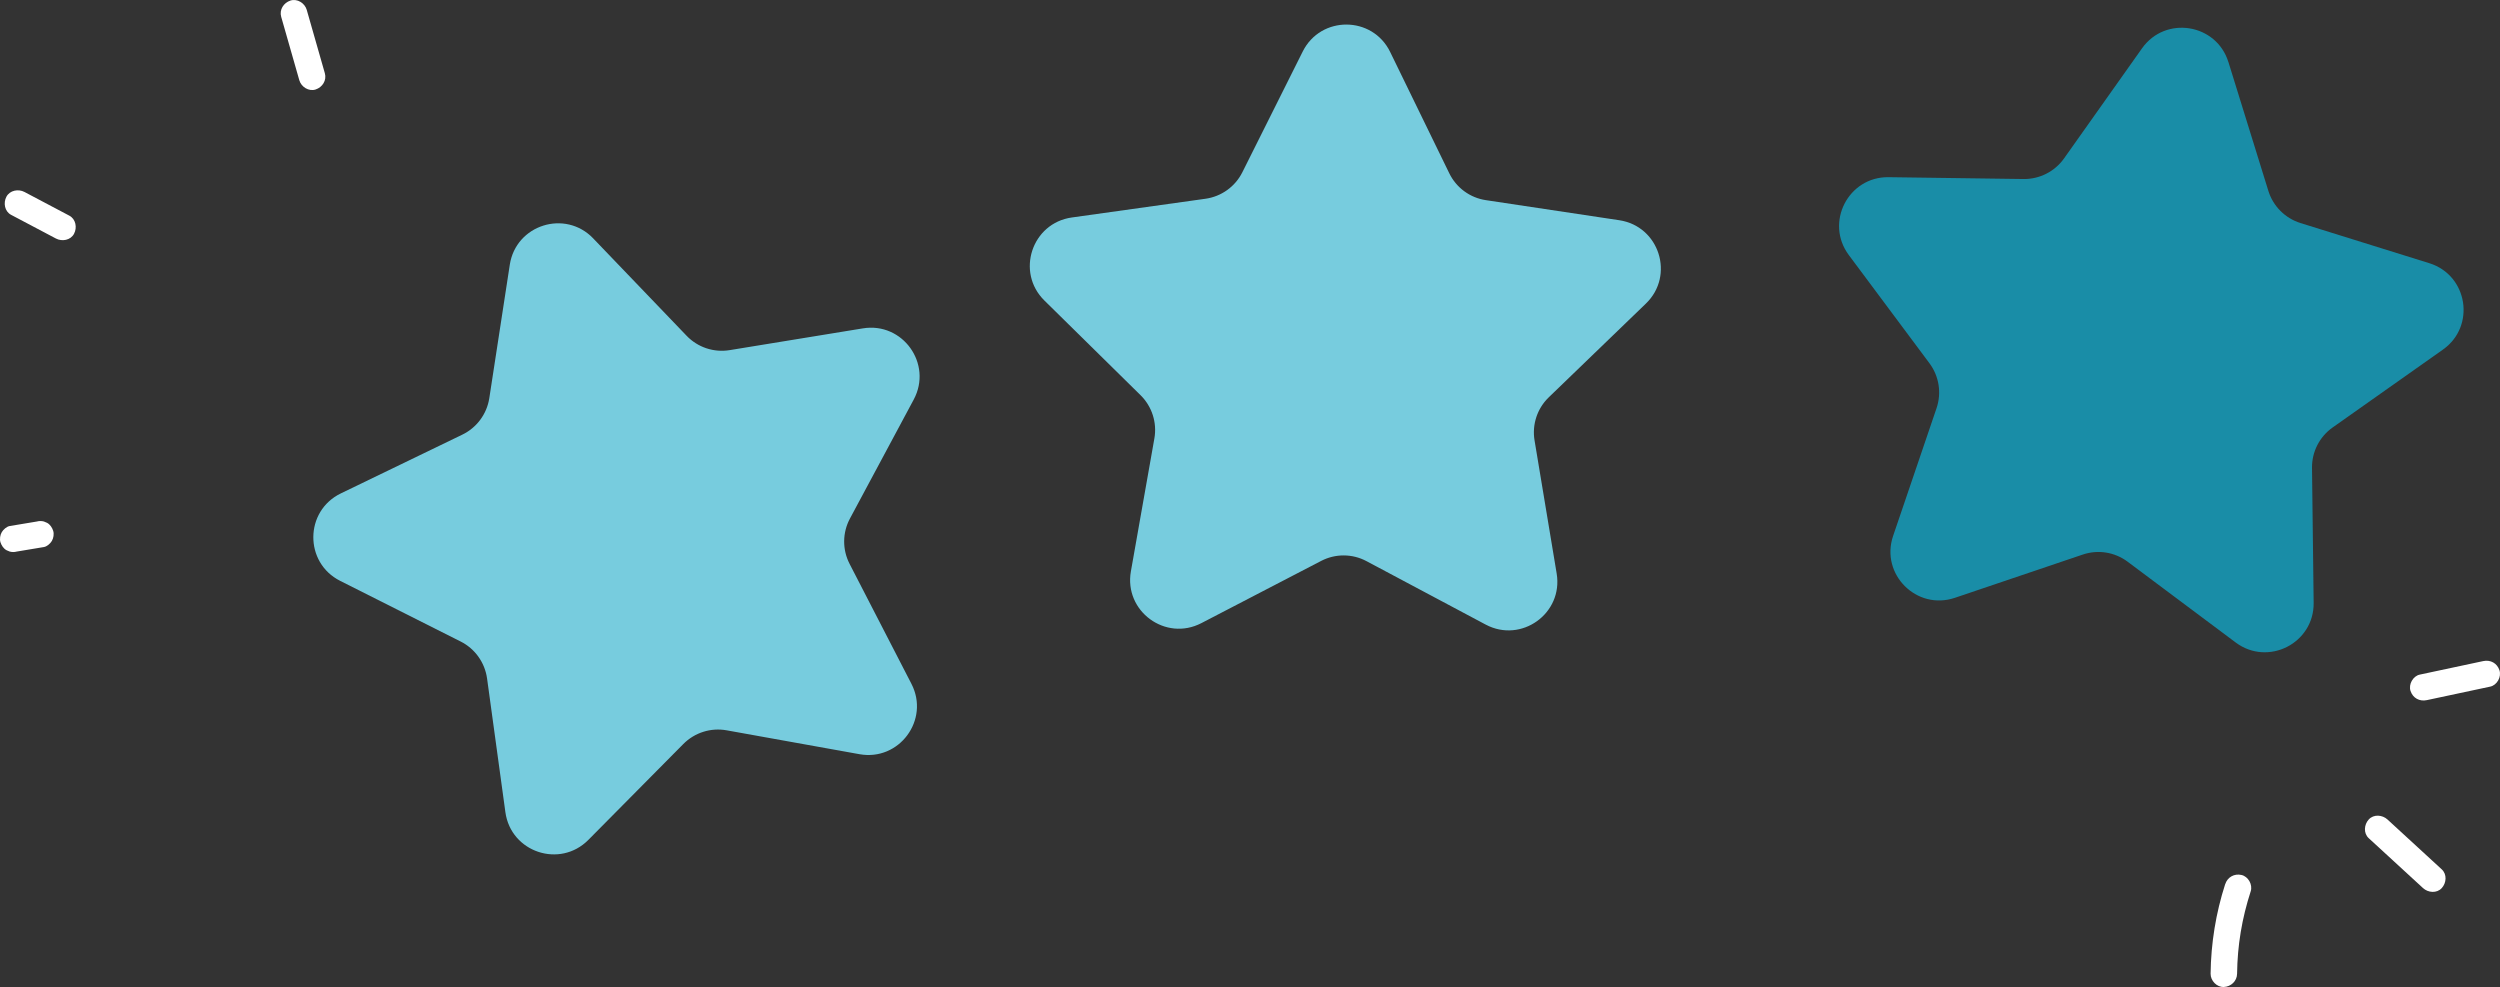
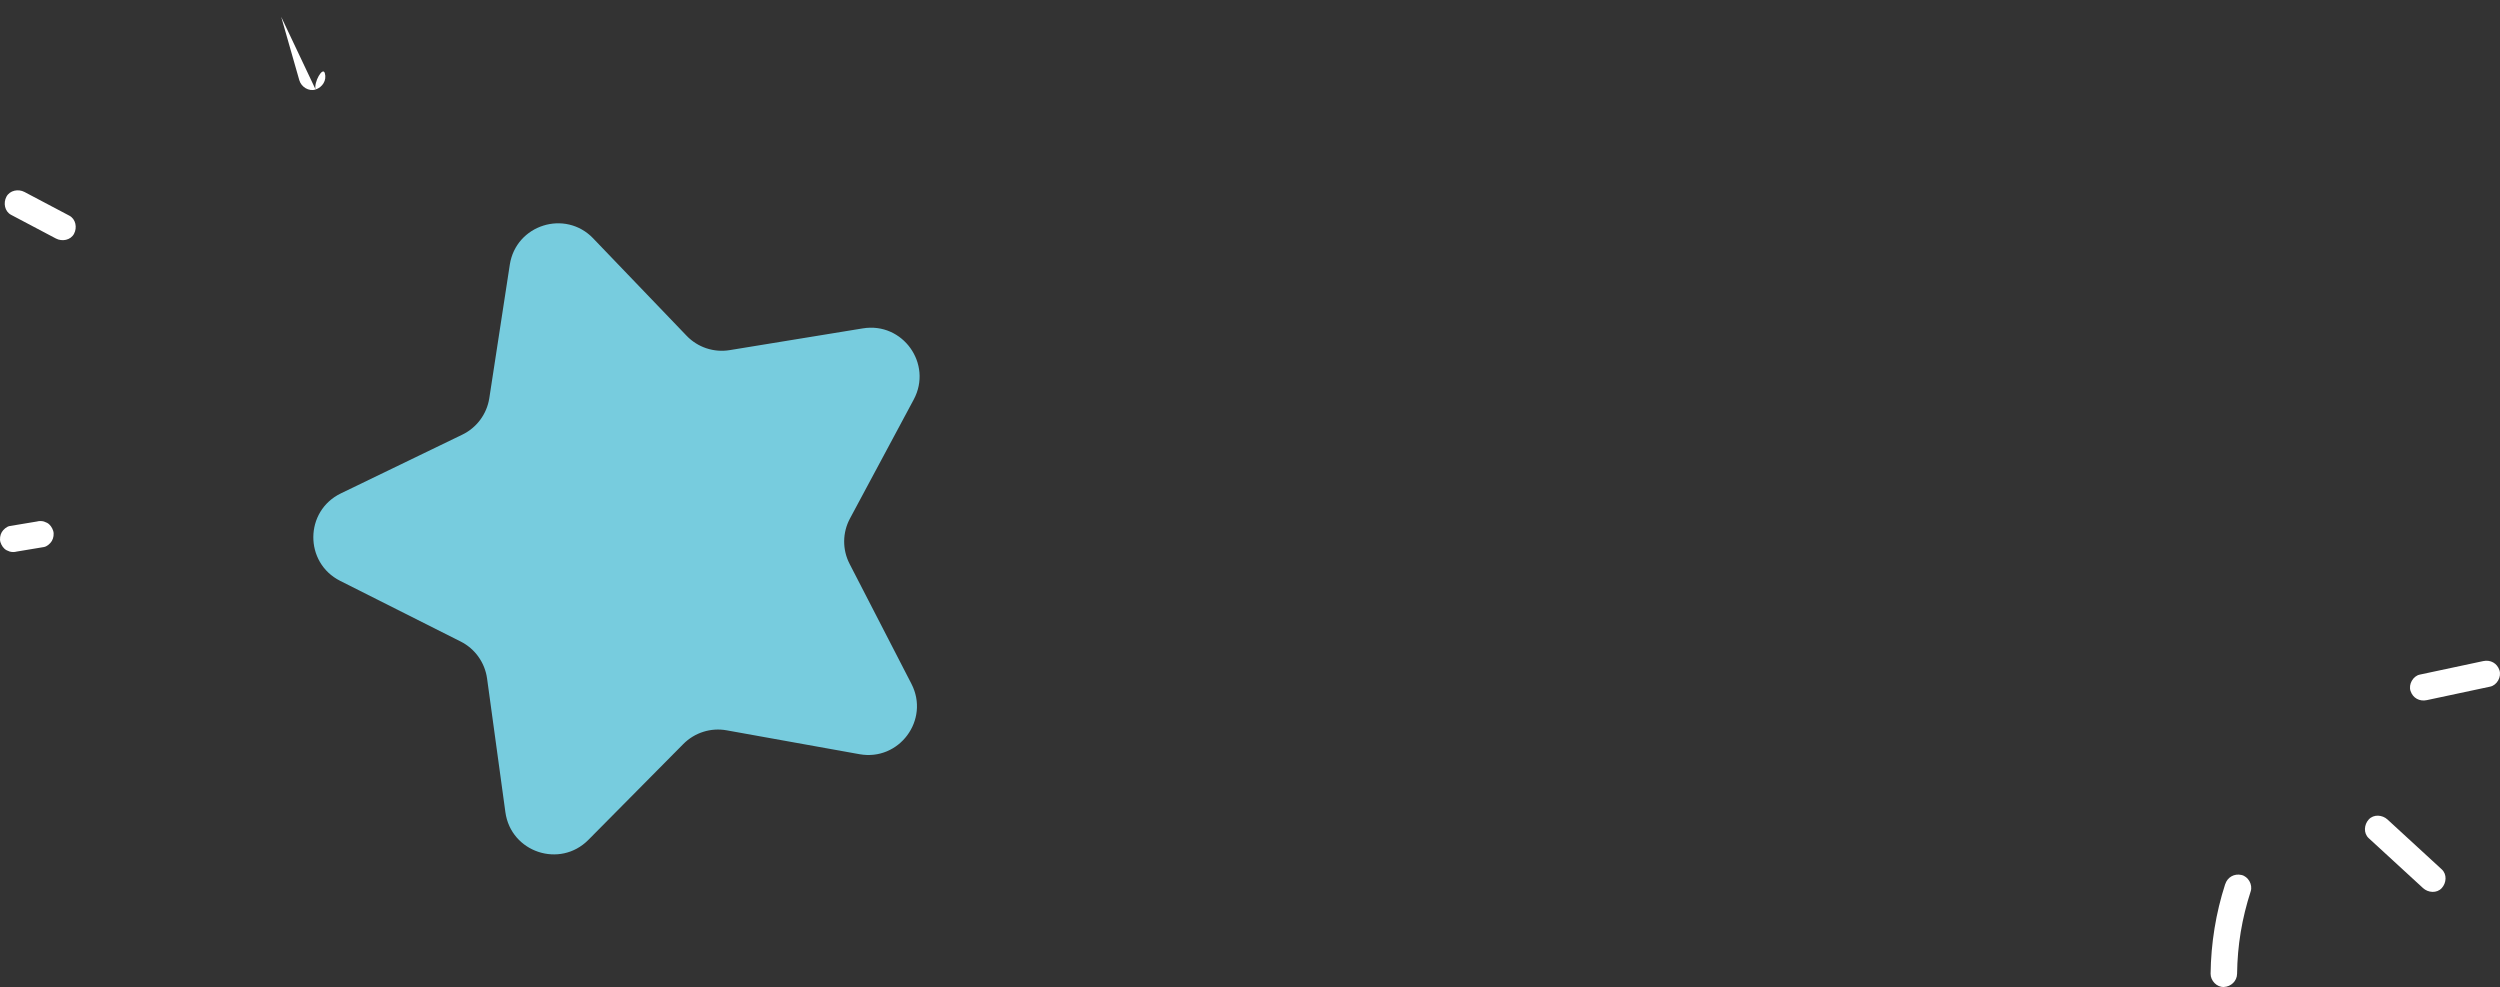
<svg xmlns="http://www.w3.org/2000/svg" id="_Слой_2" data-name="Слой 2" viewBox="0 0 624.91 246.71">
  <rect x="0" y="0" width="624.91" height="246.71" fill="#333333" stroke="none" />
  <defs>
    <style> .cls-1 { fill: #fff; } .cls-2 { fill: #198da7; } .cls-3 { fill: #77ccde; } </style>
  </defs>
  <g id="Layer_2" data-name="Layer 2">
    <g>
      <path class="cls-3" d="M148.27,59.58l23.36,24.35c2.78,2.9,6.8,4.24,10.76,3.59l33.3-5.44c9.97-1.63,17.48,8.88,12.71,17.79l-15.94,29.74c-1.9,3.54-1.93,7.78-.09,11.34l15.46,29.99c4.63,8.98-3.05,19.37-12.99,17.58l-33.21-5.97c-3.95-.71-7.99,.57-10.82,3.42l-23.74,23.97c-7.11,7.18-19.36,3.09-20.74-6.92l-4.58-33.43c-.55-3.97-3.01-7.43-6.59-9.23l-30.13-15.17c-9.02-4.54-8.92-17.46,.17-21.86l30.37-14.69c3.61-1.75,6.13-5.16,6.74-9.12l5.12-33.35c1.53-9.99,13.85-13.88,20.85-6.59Z" />
-       <path class="cls-3" d="M347.49,12.99l14.78,30.33c1.76,3.61,5.18,6.12,9.14,6.71l33.36,5.02c9.99,1.5,13.92,13.81,6.65,20.83l-24.28,23.43c-2.89,2.79-4.22,6.81-3.56,10.77l5.53,33.28c1.66,9.97-8.83,17.51-17.75,12.76l-29.78-15.85c-3.54-1.89-7.78-1.91-11.34-.06l-29.94,15.55c-8.97,4.66-19.38-2.99-17.62-12.94l5.87-33.22c.7-3.95-.59-7.99-3.45-10.81l-24.04-23.67c-7.2-7.09-3.14-19.36,6.86-20.76l33.41-4.68c3.97-.56,7.42-3.03,9.21-6.62l15.09-30.18c4.52-9.04,17.44-8.97,21.86,.11Z" />
-       <path class="cls-2" d="M557.02,15.5l9.99,32.22c1.19,3.83,4.19,6.83,8.02,8.03l32.21,10.04c9.65,3.01,11.66,15.77,3.4,21.6l-27.56,19.46c-3.28,2.31-5.21,6.09-5.16,10.1l.41,33.74c.12,10.1-11.39,15.96-19.49,9.91l-27.02-20.2c-3.21-2.4-7.4-3.07-11.2-1.78l-31.96,10.81c-9.57,3.24-18.7-5.9-15.45-15.47l10.86-31.94c1.29-3.8,.63-7.99-1.77-11.21l-20.16-27.05c-6.04-8.1-.16-19.61,9.94-19.47l33.74,.46c4.01,.05,7.79-1.87,10.11-5.14l19.5-27.53c5.84-8.24,18.6-6.21,21.59,3.44Z" />
      <path class="cls-1" d="M2.79,53.71c3.73,1.97,7.46,3.94,11.19,5.91,1.53,.81,3.67,.44,4.53-1.19,.81-1.53,.45-3.67-1.19-4.53-3.73-1.97-7.46-3.94-11.19-5.91-1.53-.81-3.67-.44-4.53,1.19-.81,1.53-.45,3.67,1.19,4.53h0Z" />
      <path class="cls-1" d="M4.19,137.87c2.26-.38,4.53-.75,6.79-1.13,.77-.13,1.6-.88,1.98-1.52,.42-.71,.59-1.76,.33-2.55s-.76-1.57-1.52-1.98l-.79-.33c-.59-.16-1.17-.16-1.76,0-2.26,.38-4.53,.75-6.79,1.13-.77,.13-1.6,.88-1.98,1.52-.42,.71-.59,1.76-.33,2.55s.76,1.57,1.52,1.98l.79,.33c.59,.16,1.17,.16,1.76,0h0Z" />
-       <path class="cls-1" d="M70.29,4.21c1.51,5.28,3.02,10.57,4.53,15.85,.48,1.66,2.36,2.87,4.07,2.31s2.82-2.29,2.31-4.07c-1.51-5.28-3.02-10.57-4.53-15.85-.48-1.66-2.36-2.87-4.07-2.31s-2.82,2.29-2.31,4.07h0Z" />
+       <path class="cls-1" d="M70.29,4.21c1.51,5.28,3.02,10.57,4.53,15.85,.48,1.66,2.36,2.87,4.07,2.31s2.82-2.29,2.31-4.07s-2.82,2.29-2.31,4.07h0Z" />
      <path class="cls-1" d="M556.21,221.02c-2.33,7.22-3.55,14.8-3.64,22.38-.02,1.73,1.54,3.39,3.31,3.31s3.29-1.45,3.31-3.31c.09-7.11,1.2-13.78,3.41-20.62,.53-1.65-.62-3.69-2.31-4.07-1.81-.41-3.5,.55-4.07,2.31h0Z" />
      <path class="cls-1" d="M592.1,209.52c4.52,4.16,9.05,8.32,13.57,12.47,1.28,1.17,3.44,1.36,4.68,0,1.17-1.28,1.36-3.43,0-4.68-4.52-4.16-9.05-8.32-13.57-12.47-1.28-1.17-3.44-1.36-4.68,0-1.17,1.28-1.36,3.43,0,4.68h0Z" />
      <path class="cls-1" d="M606.61,175.01c5.29-1.13,10.57-2.25,15.86-3.38,1.7-.36,2.84-2.44,2.31-4.07-.58-1.79-2.25-2.7-4.07-2.31-5.29,1.13-10.57,2.25-15.86,3.38-1.7,.36-2.84,2.44-2.31,4.07,.58,1.79,2.25,2.7,4.07,2.31h0Z" />
    </g>
  </g>
</svg>